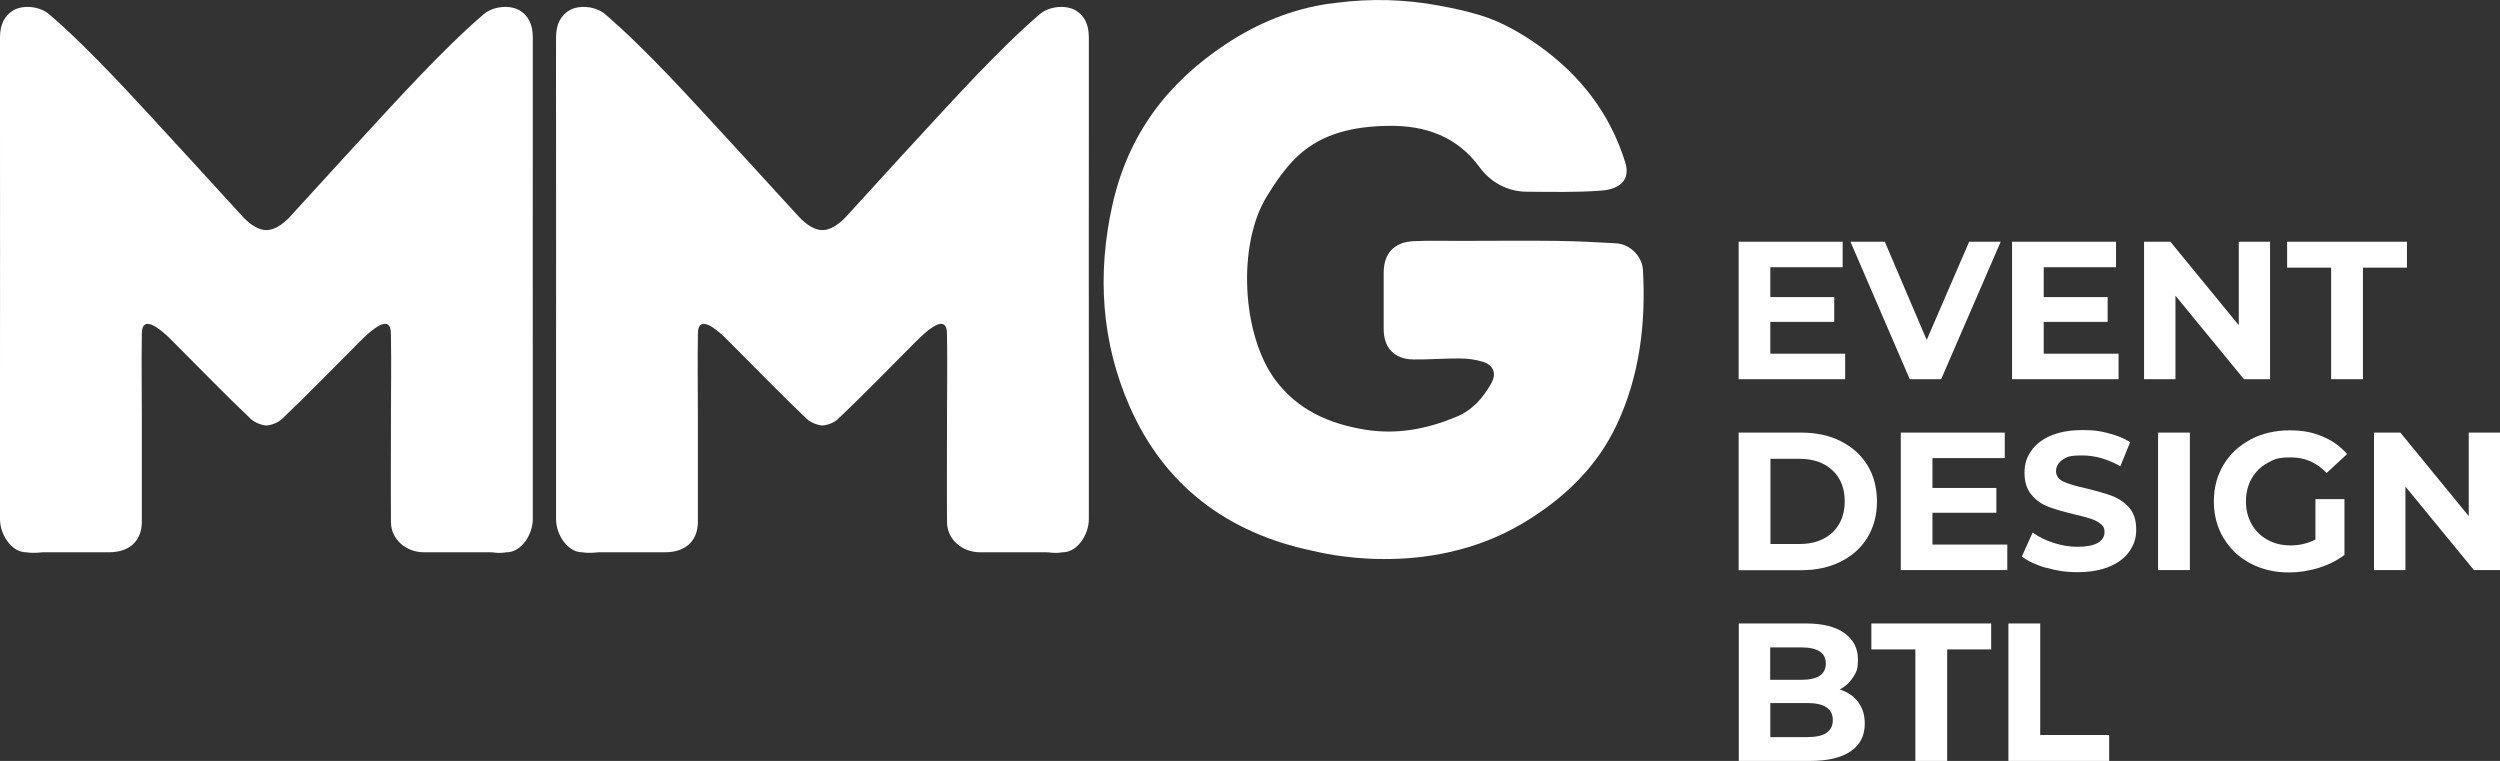
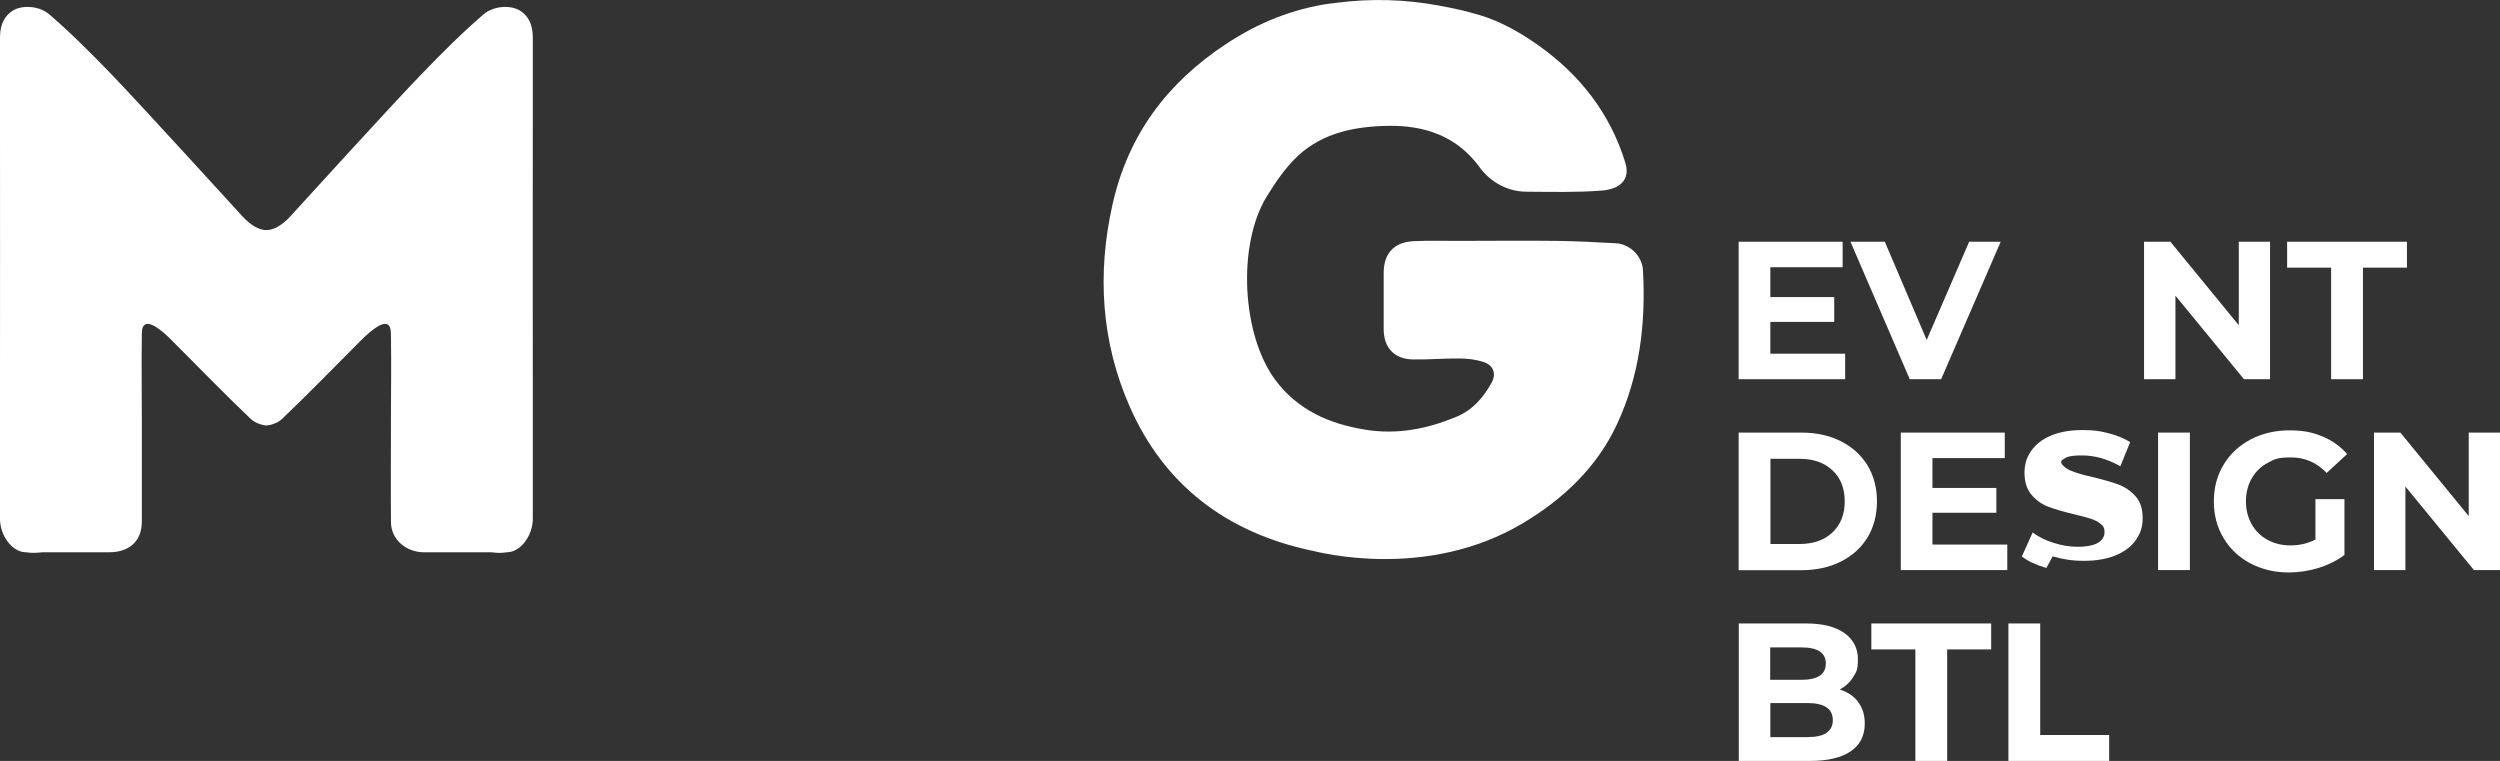
<svg xmlns="http://www.w3.org/2000/svg" id="Layer_1" version="1.1" viewBox="0 0 1784 543">
  <rect x="0" y="0" width="1784" height="543" fill="#333333" stroke="none" />
  <defs>
    <style> .st0 { fill: #fff; } </style>
  </defs>
  <path class="st0" d="M949.3,2.5c-27.1,3.8-51.7,13.9-74.4,28.9-41.8,27.6-69.8,64.5-81,114.5-11.2,49.7-7.9,98.3,12.2,144.1,24.7,56.4,69.7,90.3,130.3,103,4.7,1,81.2,21.3,149.9-19.4,29.6-17.6,53.3-40.3,67.5-70.7,16.2-34.5,20.8-72.2,18.6-110.3-.6-9.9-9.4-18.5-19.3-19-14-.8-28.1-1.5-42.1-1.7-23.3-.3-46.7,0-70,0-10.8,0-21.5-.3-32.3.2-13.9.7-21.2,8.7-21.3,22.3,0,13.5,0,27,0,40.5,0,13.2,7.5,21.3,20.8,21.6,11,.2,22.1-.8,33.2-.7,5.6,0,11.3.7,16.6,2.3,7.7,2.3,10.1,8.4,6.3,15.2-5.9,10.6-13.6,19.5-25.4,24.3-20.9,8.6-42.1,12.7-64.8,9-25.7-4.2-48-14-64-35.4-24-32.3-27.3-96.4-6.2-130.9,6.3-10.3,13.4-20.7,22.1-28.9,17.9-16.7,40.8-21.2,64.6-21.6,26.3-.4,49.1,7.4,65.3,29.6,7.8,10.7,20,17.3,33.2,17.4,17.9.1,35.9.6,53.7-.8,12.7-.9,20.9-7.4,17-20-10.8-35.1-32.3-62.5-61.8-83.5-12.8-9.1-27.2-17.3-42-21.7-9.5-2.9-19.3-5-29.1-6.8-24.1-4.5-48.8-5.2-73.1-2-1.5.2-3.1.4-4.6.6Z" />
  <path class="st0" d="M380.2,26.6c0-9.8-3.7-15.5-8.8-18.8-6.8-4.5-19.2-3.7-26.3,2.4-15.6,13.4-30.2,28.1-44.5,42.9-23.9,24.8-85.8,93-93.7,101.6-5.7,6.1-11.6,9.5-16.8,9.5s-11.1-3.4-16.8-9.5c-7.9-8.5-69.9-76.8-93.7-101.6-14.3-14.8-28.9-29.5-44.5-42.9-7.1-6.1-19.5-6.9-26.3-2.4C3.8,11.1,0,16.8,0,26.6,0,48.7,0,68.7,0,90.8c.1,59.6,0,119.2,0,178.8,0,33.6,0,67.1,0,100.7,0,11.4,8.2,23.4,18.1,23.8h0s.1,0,.2,0c.1,0,.2,0,.3,0,0,0,0,0,.1,0,2.4.4,5,.5,8,.3,1.3-.1,2.6-.2,3.9-.3,15.7,0,31.3,0,47.1,0s23.4-9.1,23.5-21.5c0-25.7,0-51.5,0-77.2,0-18.2-.3-36.5,0-54.7,0-3.1-.2-7.4,2.1-9,5.1-3.5,17.7,9.5,21,12.9,18.2,18.2,36.1,36.7,54.7,54.4,3.3,3.1,8.9,4.6,11.1,4.6s7.8-1.4,11.1-4.6c18.6-17.7,36.5-36.2,54.7-54.4,3.4-3.4,15.9-16.4,21-12.9,2.3,1.6,2,6,2.1,9,.3,18.2,0,36.5,0,54.7,0,25.7-.2,51.5,0,77.2,0,12.3,10.8,21.5,23.5,21.5s31.5,0,47.1,0c1.3,0,2.6.1,3.9.3,2.9.3,5.5.1,8-.3,0,0,0,0,.1,0,.1,0,.2,0,.3,0,0,0,.1,0,.2,0h0c9.9-.4,18.1-12.4,18.1-23.8,0-33.6,0-67.1,0-100.7,0-59.6-.1-119.2,0-178.8,0-22.1,0-42.1,0-64.2Z" />
-   <path class="st0" d="M777,26.6c0-9.8-3.7-15.5-8.8-18.8-6.8-4.5-19.2-3.7-26.3,2.4-15.6,13.4-30.2,28.1-44.5,42.9-23.9,24.8-85.8,93-93.7,101.6-5.7,6.1-11.6,9.5-16.8,9.5s-11.1-3.4-16.8-9.5c-7.9-8.5-69.9-76.8-93.7-101.6-14.3-14.8-28.9-29.5-44.5-42.9-7.1-6.1-19.5-6.9-26.3-2.4-5.1,3.4-8.8,9.1-8.8,18.8,0,22.1-.1,42.1,0,64.2.1,59.6,0,119.2,0,178.8,0,33.6,0,67.1,0,100.7,0,11.4,8.2,23.4,18.1,23.8h0s.1,0,.2,0c.1,0,.2,0,.3,0,0,0,0,0,.1,0,2.4.4,5,.5,8,.3,1.3-.1,2.6-.2,3.9-.3,15.7,0,31.3,0,47.1,0s23.4-9.1,23.5-21.5c0-25.7,0-51.5,0-77.2,0-18.2-.3-36.5,0-54.7,0-3.1-.2-7.4,2.1-9,5.1-3.5,17.7,9.5,21,12.9,18.2,18.2,36.1,36.7,54.7,54.4,3.3,3.1,8.9,4.6,11.1,4.6s7.8-1.4,11.1-4.6c18.6-17.7,36.5-36.2,54.7-54.4,3.4-3.4,15.9-16.4,21-12.9,2.3,1.6,2,6,2.1,9,.3,18.2,0,36.5,0,54.7,0,25.7-.2,51.5,0,77.2,0,12.3,10.8,21.5,23.5,21.5s31.5,0,47.1,0c1.3,0,2.6.1,3.9.3,2.9.3,5.5.1,8-.3,0,0,0,0,.1,0,.1,0,.2,0,.3,0,0,0,.1,0,.2,0h0c9.9-.4,18.1-12.4,18.1-23.8,0-33.6,0-67.1,0-100.7,0-59.6-.1-119.2,0-178.8,0-22.1,0-42.1,0-64.2Z" />
  <g>
    <path class="st0" d="M1316.7,252.4v18.2h-76v-98.1h74.2v18.2h-51.6v21.3h45.6v17.7h-45.6v22.7h53.4Z" />
    <path class="st0" d="M1427.7,172.5l-42.5,98.1h-22.4l-42.3-98.1h24.5l29.9,70.1,30.3-70.1h22.6Z" />
-     <path class="st0" d="M1511.8,252.4v18.2h-76v-98.1h74.2v18.2h-51.6v21.3h45.6v17.7h-45.6v22.7h53.4Z" />
    <path class="st0" d="M1619.9,172.5v98.1h-18.6l-48.9-59.6v59.6h-22.4v-98.1h18.8l48.8,59.6v-59.6h22.4Z" />
    <path class="st0" d="M1663.5,191h-31.4v-18.5h85.5v18.5h-31.4v79.6h-22.7v-79.6Z" />
    <path class="st0" d="M1240.7,308.7h44.6c10.7,0,20.1,2,28.2,6.1,8.2,4.1,14.5,9.8,19.1,17.2,4.5,7.4,6.8,16,6.8,25.8s-2.3,18.4-6.8,25.8c-4.5,7.4-10.9,13.1-19.1,17.2-8.2,4.1-17.6,6.1-28.2,6.1h-44.6v-98.1ZM1284.1,388.2c9.8,0,17.6-2.7,23.5-8.2,5.8-5.5,8.8-12.9,8.8-22.2s-2.9-16.8-8.8-22.2c-5.8-5.5-13.7-8.2-23.5-8.2h-20.7v60.8h20.7Z" />
    <path class="st0" d="M1432.4,388.6v18.2h-76v-98.1h74.2v18.2h-51.6v21.3h45.6v17.7h-45.6v22.7h53.4Z" />
-     <path class="st0" d="M1460.3,405.3c-7.2-2.1-13.1-4.8-17.5-8.2l7.7-17.1c4.2,3.1,9.2,5.6,15,7.4,5.8,1.9,11.6,2.8,17.4,2.8s11.2-1,14.3-2.9c3.1-1.9,4.6-4.5,4.6-7.6s-.9-4.3-2.7-5.8-4.2-2.8-7-3.7c-2.9-.9-6.7-2-11.6-3.1-7.5-1.8-13.6-3.6-18.4-5.3-4.8-1.8-8.9-4.6-12.3-8.6-3.4-3.9-5.1-9.2-5.1-15.7s1.5-10.9,4.6-15.5c3.1-4.6,7.7-8.3,13.9-11,6.2-2.7,13.8-4.1,22.8-4.1s12.4.7,18.4,2.2c6,1.5,11.2,3.6,15.7,6.4l-7,17.2c-9.1-5.1-18.1-7.7-27.2-7.7s-11.1,1-14.1,3.1c-3,2.1-4.6,4.8-4.6,8.1s1.8,5.9,5.3,7.5c3.5,1.6,8.9,3.2,16.1,4.8,7.5,1.8,13.6,3.6,18.4,5.3,4.8,1.8,8.9,4.6,12.3,8.4,3.4,3.8,5.1,9,5.1,15.6s-1.6,10.7-4.7,15.4c-3.1,4.6-7.8,8.3-14.1,11-6.3,2.7-13.9,4.1-22.9,4.1s-15.3-1.1-22.5-3.2Z" />
+     <path class="st0" d="M1460.3,405.3c-7.2-2.1-13.1-4.8-17.5-8.2l7.7-17.1c4.2,3.1,9.2,5.6,15,7.4,5.8,1.9,11.6,2.8,17.4,2.8s11.2-1,14.3-2.9c3.1-1.9,4.6-4.5,4.6-7.6s-.9-4.3-2.7-5.8-4.2-2.8-7-3.7c-2.9-.9-6.7-2-11.6-3.1-7.5-1.8-13.6-3.6-18.4-5.3-4.8-1.8-8.9-4.6-12.3-8.6-3.4-3.9-5.1-9.2-5.1-15.7s1.5-10.9,4.6-15.5c3.1-4.6,7.7-8.3,13.9-11,6.2-2.7,13.8-4.1,22.8-4.1s12.4.7,18.4,2.2c6,1.5,11.2,3.6,15.7,6.4l-7,17.2c-9.1-5.1-18.1-7.7-27.2-7.7s-11.1,1-14.1,3.1s1.8,5.9,5.3,7.5c3.5,1.6,8.9,3.2,16.1,4.8,7.5,1.8,13.6,3.6,18.4,5.3,4.8,1.8,8.9,4.6,12.3,8.4,3.4,3.8,5.1,9,5.1,15.6s-1.6,10.7-4.7,15.4c-3.1,4.6-7.8,8.3-14.1,11-6.3,2.7-13.9,4.1-22.9,4.1s-15.3-1.1-22.5-3.2Z" />
    <path class="st0" d="M1540,308.7h22.7v98.1h-22.7v-98.1Z" />
    <path class="st0" d="M1652.3,356.2h20.7v39.8c-5.3,4-11.5,7.1-18.5,9.3-7,2.1-14.1,3.2-21.2,3.2-10.2,0-19.3-2.2-27.5-6.5-8.1-4.3-14.5-10.4-19.1-18.1-4.6-7.7-6.9-16.4-6.9-26.1s2.3-18.4,6.9-26.1c4.6-7.7,11.1-13.7,19.3-18.1,8.2-4.3,17.5-6.5,27.8-6.5s16.4,1.5,23.4,4.3c7,2.9,12.9,7.1,17.7,12.6l-14.6,13.5c-7-7.4-15.5-11.1-25.4-11.1s-11.8,1.3-16.7,3.9c-4.9,2.6-8.6,6.3-11.4,11.1-2.7,4.8-4.1,10.2-4.1,16.4s1.4,11.5,4.1,16.3c2.7,4.8,6.5,8.5,11.3,11.1,4.8,2.7,10.3,4,16.5,4s12.4-1.4,17.7-4.2v-28.7Z" />
    <path class="st0" d="M1784,308.7v98.1h-18.6l-48.9-59.6v59.6h-22.4v-98.1h18.8l48.8,59.6v-59.6h22.4Z" />
    <path class="st0" d="M1325.9,500.9c3.2,4.2,4.8,9.3,4.8,15.4,0,8.6-3.3,15.2-10,19.8-6.7,4.6-16.4,6.9-29.2,6.9h-50.7v-98.1h47.9c12,0,21.1,2.3,27.5,6.9,6.4,4.6,9.6,10.8,9.6,18.6s-1.1,9-3.4,12.8c-2.3,3.7-5.5,6.7-9.6,8.8,5.6,1.8,10,4.7,13.2,8.9ZM1263.2,462v23.1h22.6c5.6,0,9.9-1,12.8-2.9,2.9-2,4.3-4.9,4.3-8.7s-1.4-6.7-4.3-8.6c-2.9-1.9-7.1-2.9-12.8-2.9h-22.6ZM1303.3,523c3-2,4.6-5,4.6-9.1,0-8.1-6-12.2-18.1-12.2h-26.5v24.3h26.5c6,0,10.5-1,13.5-2.9Z" />
    <path class="st0" d="M1366.8,463.4h-31.4v-18.5h85.5v18.5h-31.4v79.6h-22.7v-79.6Z" />
    <path class="st0" d="M1433.2,444.9h22.7v79.6h49.2v18.5h-71.9v-98.1Z" />
  </g>
</svg>